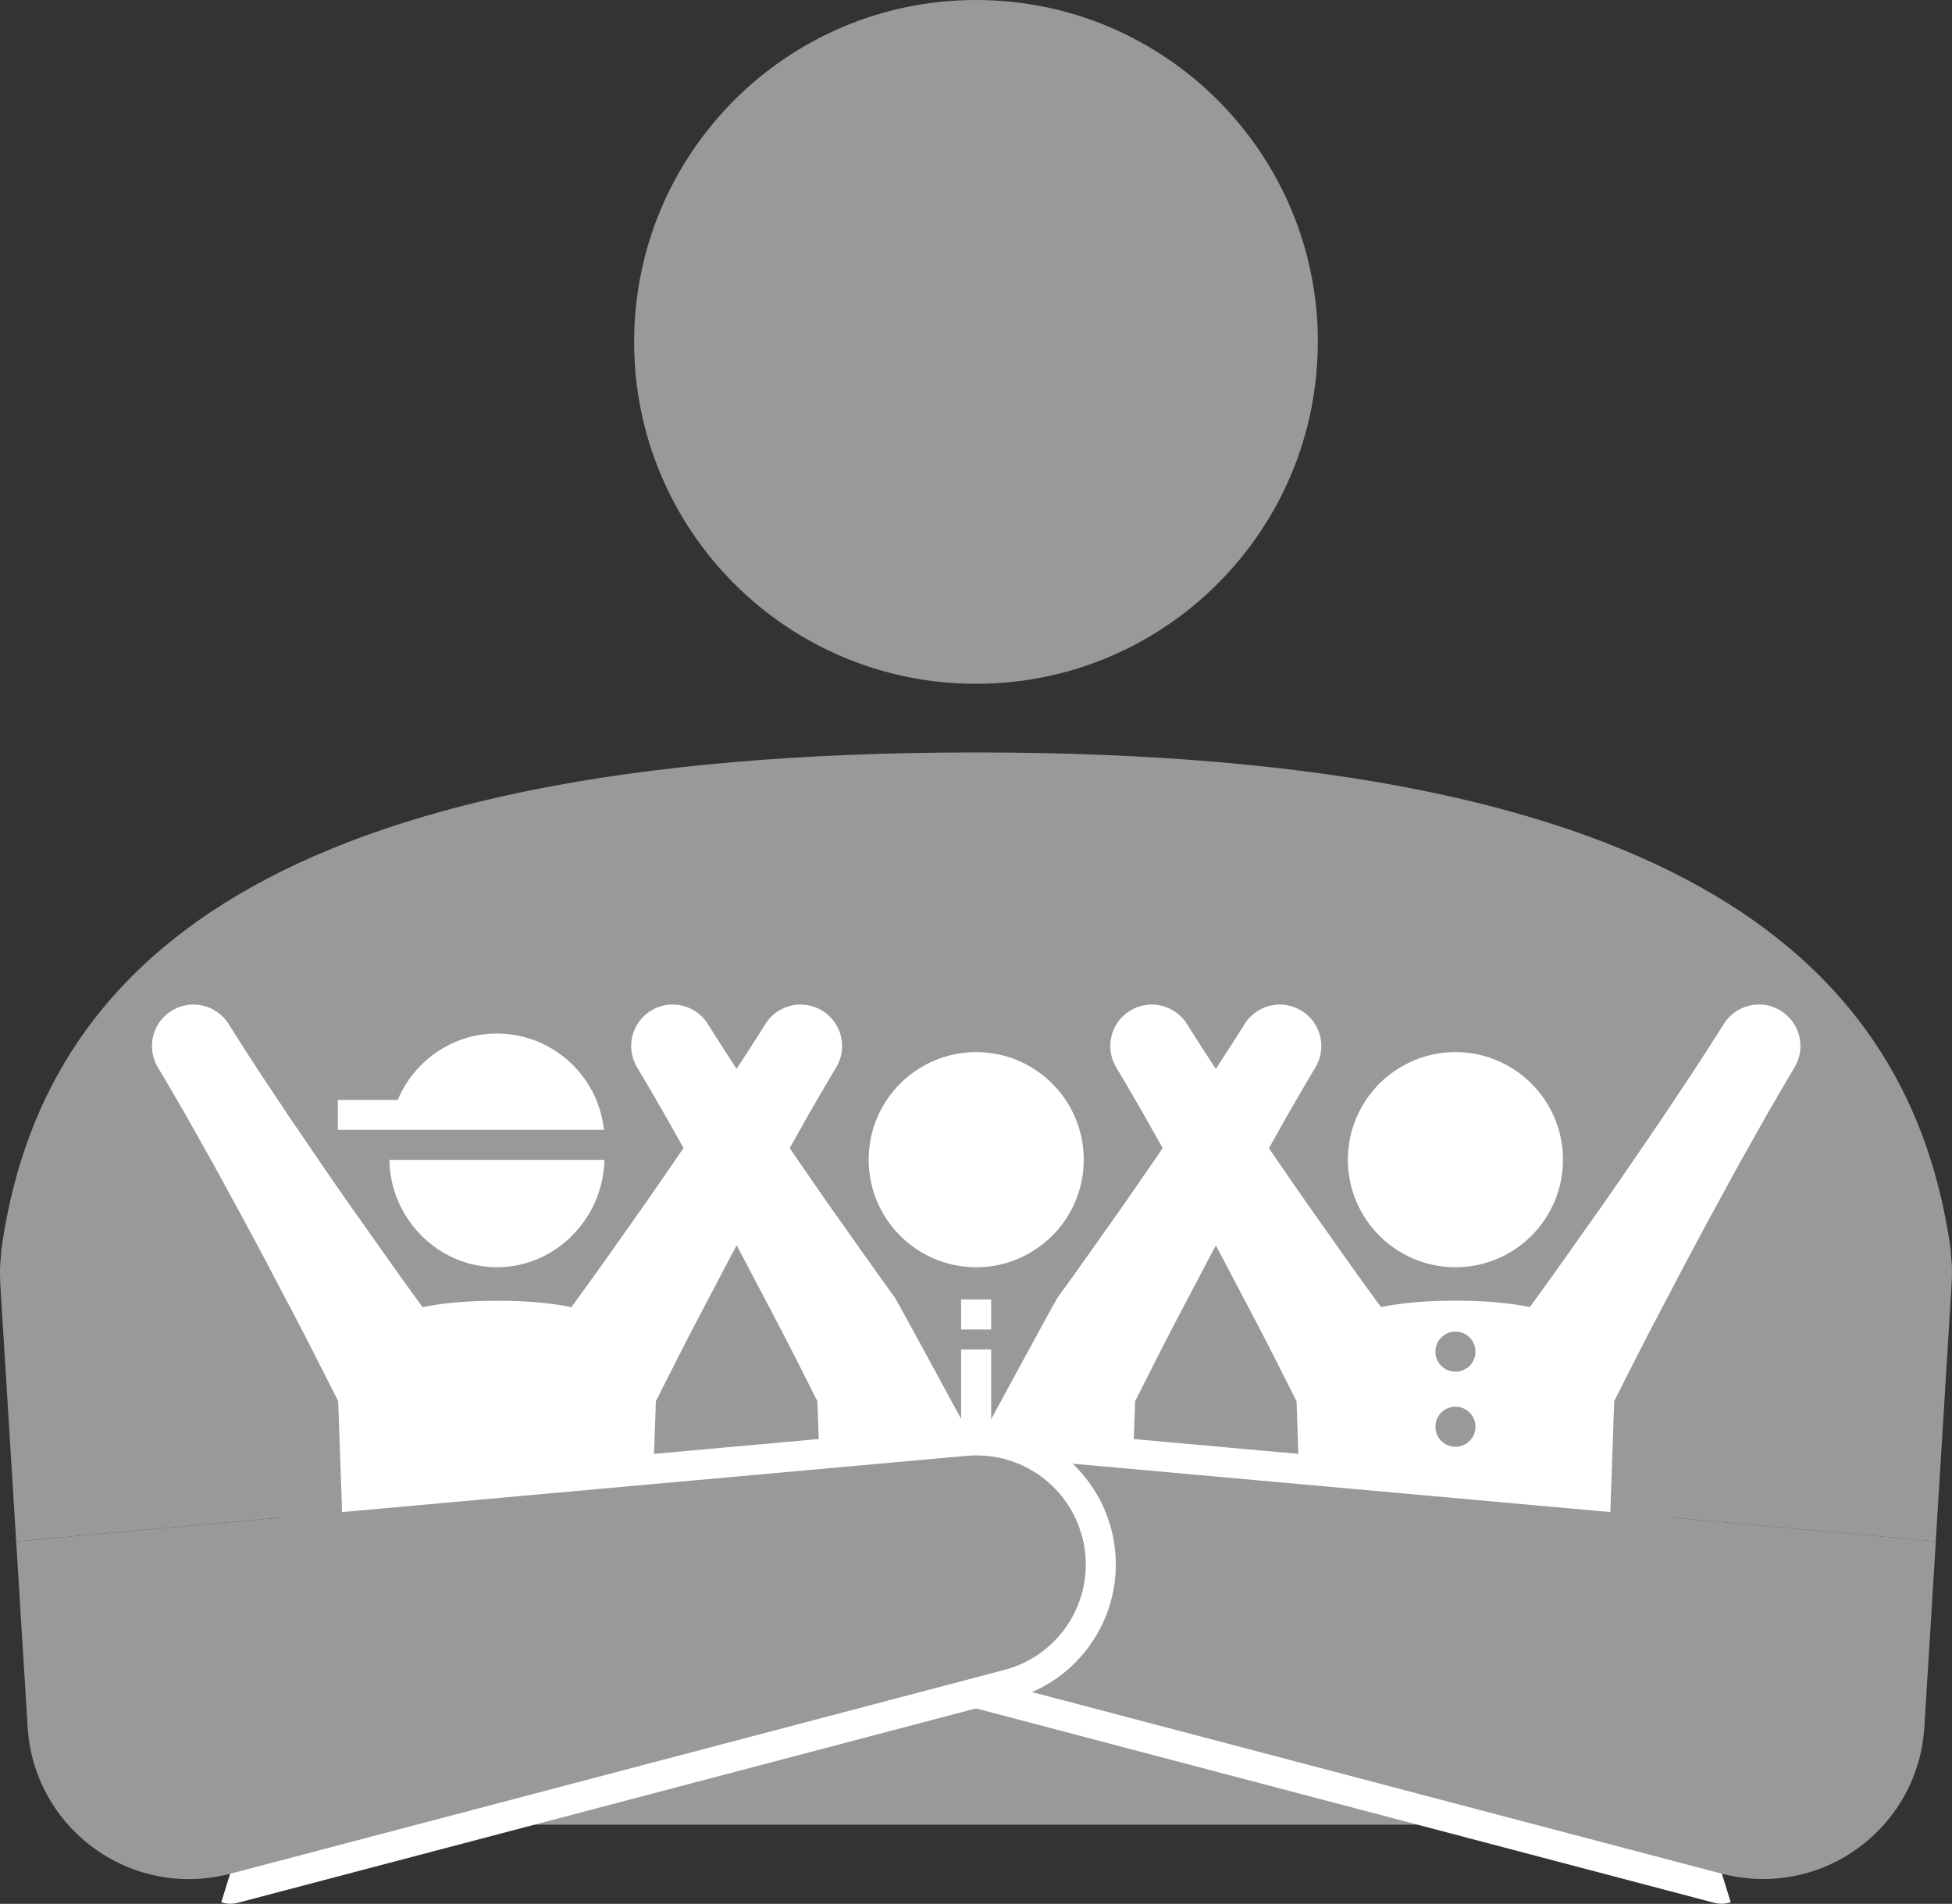
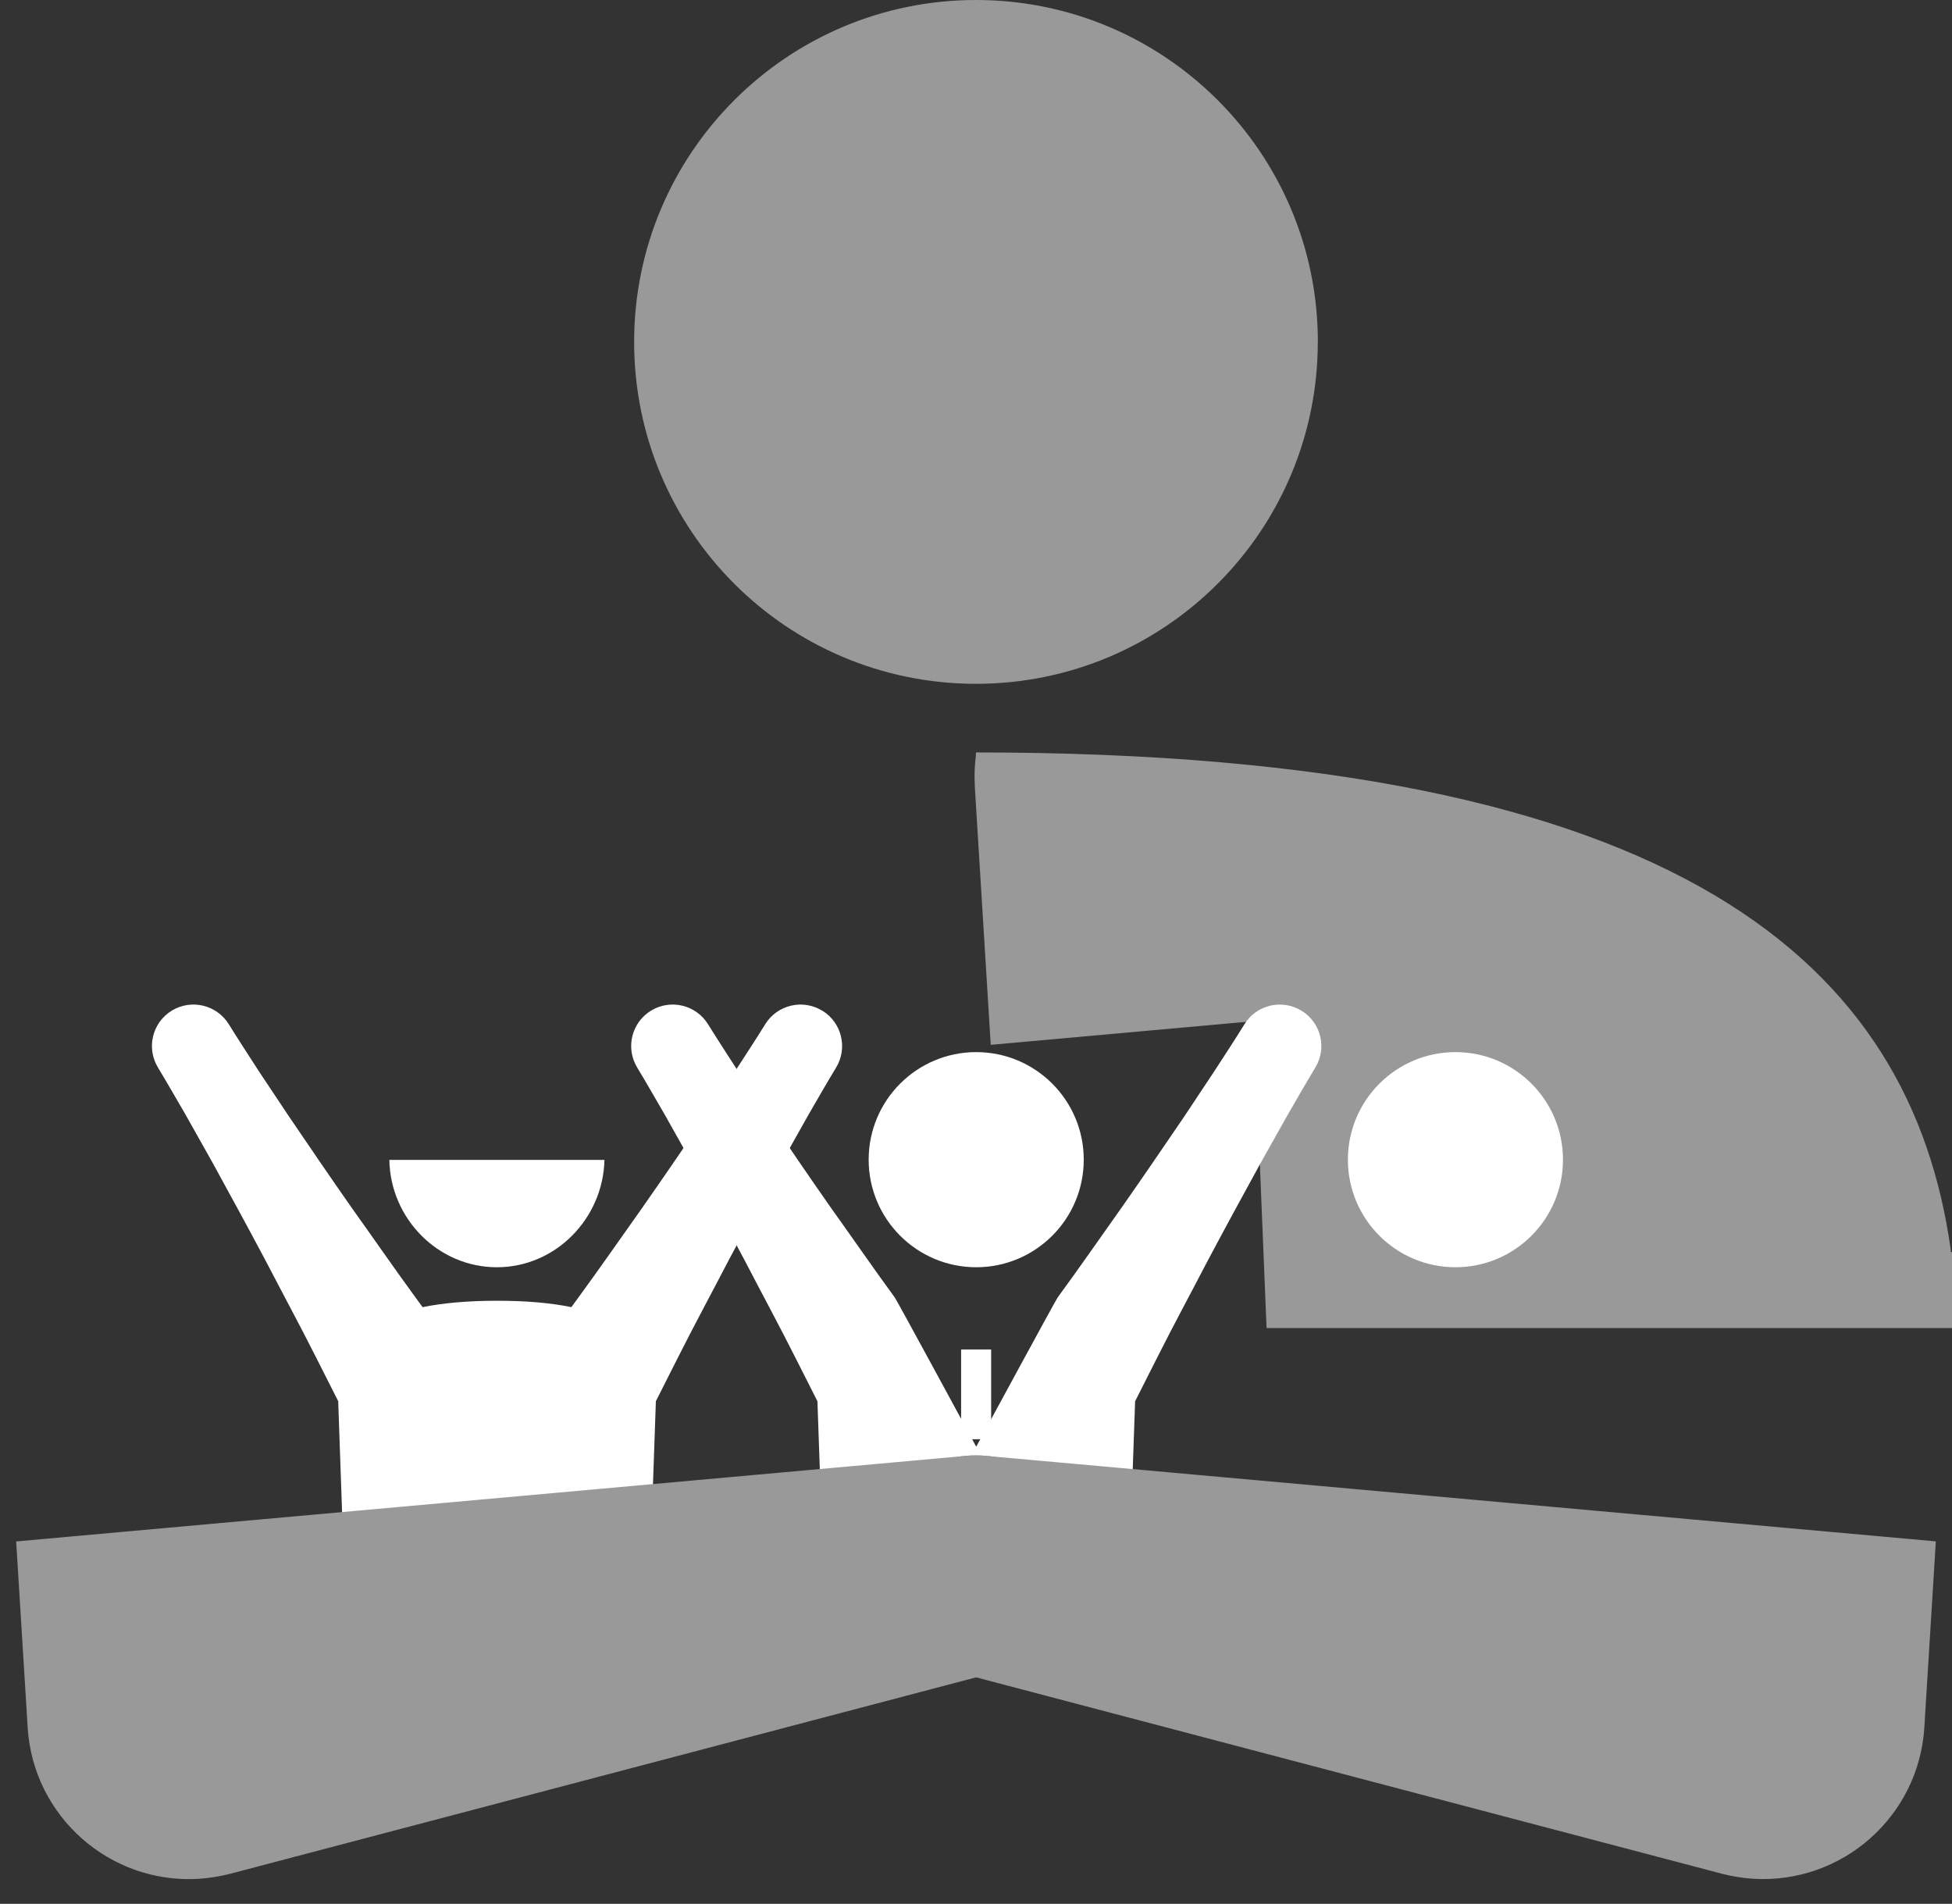
<svg xmlns="http://www.w3.org/2000/svg" id="b" width="287.32" height="280.17" viewBox="0 0 287.32 280.17">
  <rect x="0" y="0" width="287.32" height="280.17" fill="#333333" stroke="none" />
  <defs>
    <style>.f{fill:#fff;}.g{fill:none;}.h{fill:#999;}.i{clip-path:url(#d);}.j{clip-path:url(#e);}</style>
    <clipPath id="d">
      <rect class="g" width="287.32" height="280.17" />
    </clipPath>
    <clipPath id="e">
      <rect class="g" width="287.32" height="280.17" />
    </clipPath>
  </defs>
  <g id="c">
    <g class="i">
      <path class="h" d="M193.97,50.32c0,27.79-22.52,50.31-50.32,50.31s-50.31-22.52-50.31-50.31S115.88,0,143.66,0s50.32,22.52,50.32,50.32" />
-       <path class="h" d="M287.13,184.31c.01-.17.01-.34-.01-.5-5.87-41.51-39.14-73.08-143.46-73.08S6.07,142.3.21,183.81c-.02.16-.03.32-.02.5-.07.64-.14,1.28-.17,1.94-.04.94-.02,1.92.03,2.84l2.33,37.75,38.75-3.49,1.85,45.17h201.34l1.86-45.17,38.75,3.49,2.33-37.75c.05-.92.07-1.9.04-2.84-.03-.65-.11-1.3-.17-1.94" />
+       <path class="h" d="M287.13,184.31c.01-.17.01-.34-.01-.5-5.87-41.51-39.14-73.08-143.46-73.08c-.02.16-.03.32-.02.5-.07.64-.14,1.28-.17,1.94-.04.94-.02,1.92.03,2.84l2.33,37.75,38.75-3.49,1.85,45.17h201.34l1.86-45.17,38.75,3.49,2.33-37.75c.05-.92.07-1.9.04-2.84-.03-.65-.11-1.3-.17-1.94" />
      <path class="f" d="M121.05,148.75c-2.87-1.78-6.64-.89-8.41,1.97-1.42,2.3-2.92,4.56-4.38,6.83l-4.49,6.76c-3.05,4.48-6.1,8.95-9.21,13.39-3.14,4.42-6.22,8.87-9.43,13.25-.34.47-.68.94-1.03,1.41-2.96-.61-6.56-.94-10.95-.94s-7.99.34-10.95.94c-.34-.47-.68-.94-1.03-1.41-3.2-4.38-6.28-8.84-9.43-13.25-3.11-4.44-6.16-8.91-9.2-13.39l-4.5-6.76c-1.46-2.27-2.95-4.54-4.37-6.83-1.76-2.84-5.49-3.74-8.36-2.01-2.89,1.75-3.81,5.5-2.06,8.39,1.4,2.31,2.74,4.67,4.1,7l3.98,7.08c2.6,4.75,5.2,9.5,7.74,14.29,2.5,4.81,5.08,9.58,7.52,14.42,1.07,2.1,2.14,4.21,3.19,6.31l1.25,35.73h44.26l1.25-35.73c1.06-2.11,2.12-4.21,3.19-6.31,2.44-4.85,5.02-9.61,7.52-14.42,2.54-4.79,5.14-9.54,7.74-14.29l3.98-7.08c1.36-2.33,2.69-4.69,4.1-7,1.73-2.86.84-6.59-2.01-8.36" />
      <path class="f" d="M57.31,170.69c.14,8.64,7.17,15.8,15.83,15.8s15.64-7.2,15.83-15.8h-31.67Z" />
-       <path class="f" d="M88.59,164.43c-.14-.6-.31-1.19-.51-1.76-.95-2.69-2.61-5.05-4.75-6.85-1.22-1.03-2.6-1.88-4.1-2.51-1.87-.77-3.92-1.21-6.08-1.21s-4.03.39-5.83,1.11c-.91.36-1.76.8-2.57,1.31-.81.51-1.57,1.09-2.27,1.74-1.69,1.55-3.04,3.46-3.94,5.6h-8.81v4.41h39.17c-.07-.62-.17-1.24-.31-1.84" />
      <path class="f" d="M159.52,170.66c0,8.74-7.09,15.83-15.83,15.83s-15.83-7.09-15.83-15.83,7.09-15.83,15.83-15.83,15.83,7.09,15.83,15.83" />
    </g>
-     <rect class="f" x="141.47" y="191.23" width="4.42" height="4.42" />
    <rect class="f" x="141.47" y="198.59" width="4.42" height="13.21" />
    <g class="j">
      <path class="f" d="M191.59,148.75c-2.87-1.78-6.64-.89-8.41,1.97-1.42,2.3-2.92,4.56-4.38,6.83l-4.49,6.76c-3.05,4.48-6.1,8.95-9.21,13.39-3.14,4.42-6.22,8.87-9.43,13.25-.34.47-11.98,21.95-11.98,21.95,0,0-11.63-21.48-11.98-21.95-3.2-4.38-6.28-8.84-9.43-13.25-3.11-4.44-6.16-8.91-9.2-13.39l-4.5-6.76c-1.46-2.27-2.95-4.54-4.37-6.83-1.76-2.84-5.49-3.74-8.36-2.01-2.89,1.75-3.81,5.5-2.06,8.39,1.4,2.32,2.74,4.67,4.1,7.01l3.98,7.08c2.6,4.75,5.2,9.5,7.74,14.29,2.5,4.81,5.08,9.58,7.52,14.42,1.07,2.1,2.14,4.21,3.19,6.31l1.25,35.73h44.26l1.25-35.73c1.06-2.11,2.12-4.21,3.19-6.31,2.44-4.85,5.02-9.61,7.52-14.42,2.54-4.79,5.14-9.54,7.74-14.29l3.98-7.08c1.36-2.33,2.69-4.69,4.1-7.01,1.73-2.86.84-6.59-2.01-8.35" />
      <path class="f" d="M230.06,170.66c0,8.74-7.09,15.83-15.83,15.83s-15.83-7.09-15.83-15.83,7.09-15.83,15.83-15.83,15.83,7.09,15.83,15.83" />
-       <path class="f" d="M214.23,207.01c-1.63,0-2.95,1.32-2.95,2.95s1.32,2.95,2.95,2.95,2.95-1.32,2.95-2.95-1.32-2.95-2.95-2.95M214.23,201.86c1.63,0,2.95-1.32,2.95-2.95s-1.32-2.95-2.95-2.95-2.95,1.32-2.95,2.95,1.32,2.95,2.95,2.95M264.13,157.1c-1.4,2.32-2.74,4.67-4.1,7.01l-3.98,7.07c-2.6,4.75-5.2,9.5-7.74,14.29-2.5,4.81-5.08,9.58-7.52,14.42-1.07,2.1-2.14,4.2-3.19,6.31l-1.25,35.73h-44.26l-1.25-35.73c-1.06-2.11-2.12-4.21-3.19-6.31-2.44-4.85-5.02-9.61-7.52-14.42-2.54-4.79-5.14-9.54-7.74-14.29l-3.98-7.07c-1.36-2.34-2.69-4.69-4.1-7.01-1.75-2.89-.82-6.64,2.06-8.39,2.87-1.73,6.59-.83,8.36,2.01,1.42,2.3,2.92,4.55,4.38,6.83l4.49,6.76c3.05,4.48,6.1,8.95,9.21,13.39,3.14,4.42,6.22,8.87,9.43,13.25.34.47.68.94,1.03,1.4,2.96-.61,6.56-.94,10.95-.94s7.99.33,10.95.94c.34-.47.68-.94,1.03-1.4,3.2-4.38,6.28-8.84,9.43-13.25,3.11-4.44,6.16-8.92,9.2-13.39l4.5-6.76c1.46-2.27,2.95-4.53,4.38-6.83,1.78-2.87,5.54-3.76,8.41-1.98,2.85,1.77,3.74,5.5,2.01,8.36" />
-       <path class="f" d="M252.33,280.02l-113.99-30.01c-5.29-1.39-9.71-4.76-12.47-9.48-2.75-4.72-3.5-10.23-2.11-15.52,2.36-8.98,10.5-15.26,19.78-15.26.65,0,1.31.03,1.97.1l90.07,8.11,11.37,36.71h-.02s6.53,21.07,6.53,21.07h-.01s1.3,4.2,1.3,4.2c-.42.13-.85.22-1.3.22-.37,0-.75-.05-1.12-.14" />
      <path class="h" d="M128.04,226.14c1.91-7.24,8.48-12.02,15.64-11.96.49,0,.98.02,1.48.07l139.78,12.58-1.49,24.09-.2,3.28c-.81,13.11-12.1,23.08-25.21,22.28-1.54-.1-3.15-.37-4.59-.74l-113.99-30.01c-8.57-2.26-13.69-11.03-11.43-19.6" />
-       <path class="f" d="M34.99,280.02l113.99-30.01c5.29-1.39,9.71-4.76,12.47-9.48,2.75-4.72,3.5-10.23,2.11-15.52-2.36-8.98-10.5-15.26-19.78-15.26-.65,0-1.31.03-1.97.1l-90.07,8.11-11.37,36.71h.02s-6.53,21.07-6.53,21.07h.01s-1.3,4.2-1.3,4.2c.42.13.85.22,1.29.22.38,0,.76-.05,1.13-.14" />
      <path class="h" d="M159.28,226.14c-1.91-7.24-8.48-12.02-15.64-11.96-.49,0-.98.02-1.48.07L2.38,226.84l1.49,24.09.2,3.28c.81,13.11,12.1,23.08,25.21,22.28,1.54-.1,3.15-.37,4.59-.74l113.99-30.01c8.57-2.26,13.69-11.03,11.43-19.6" />
    </g>
  </g>
</svg>